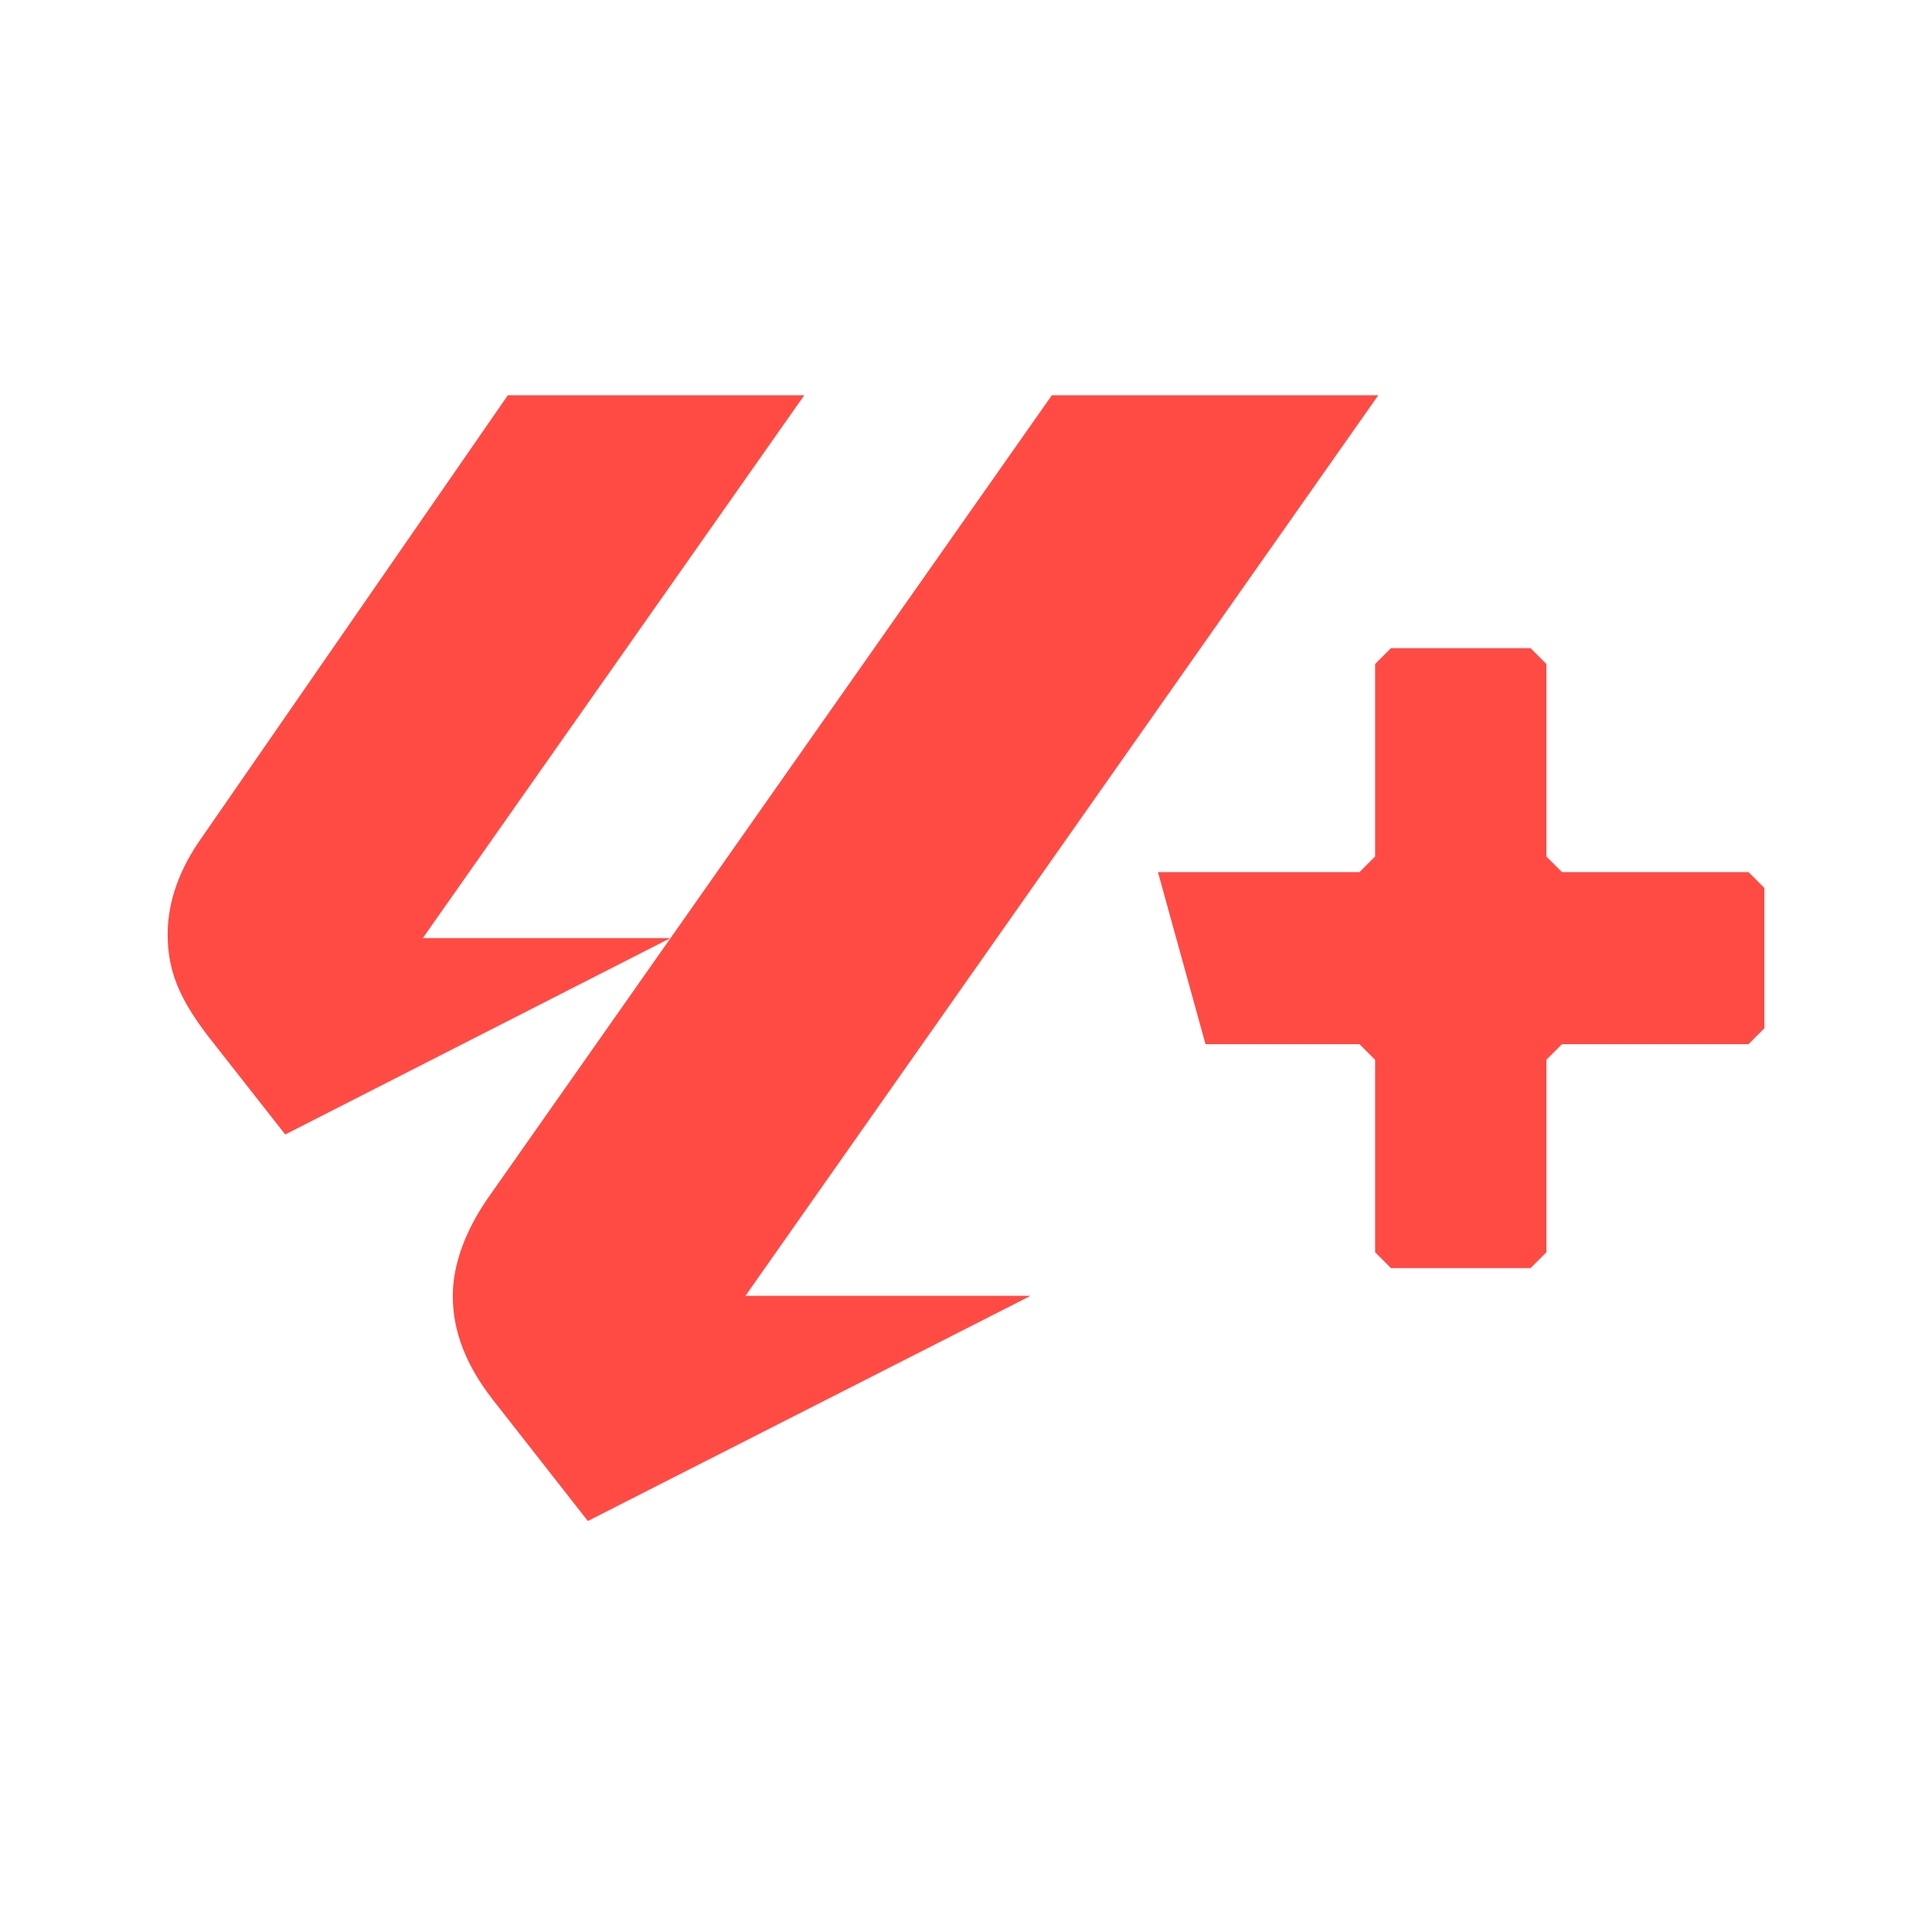
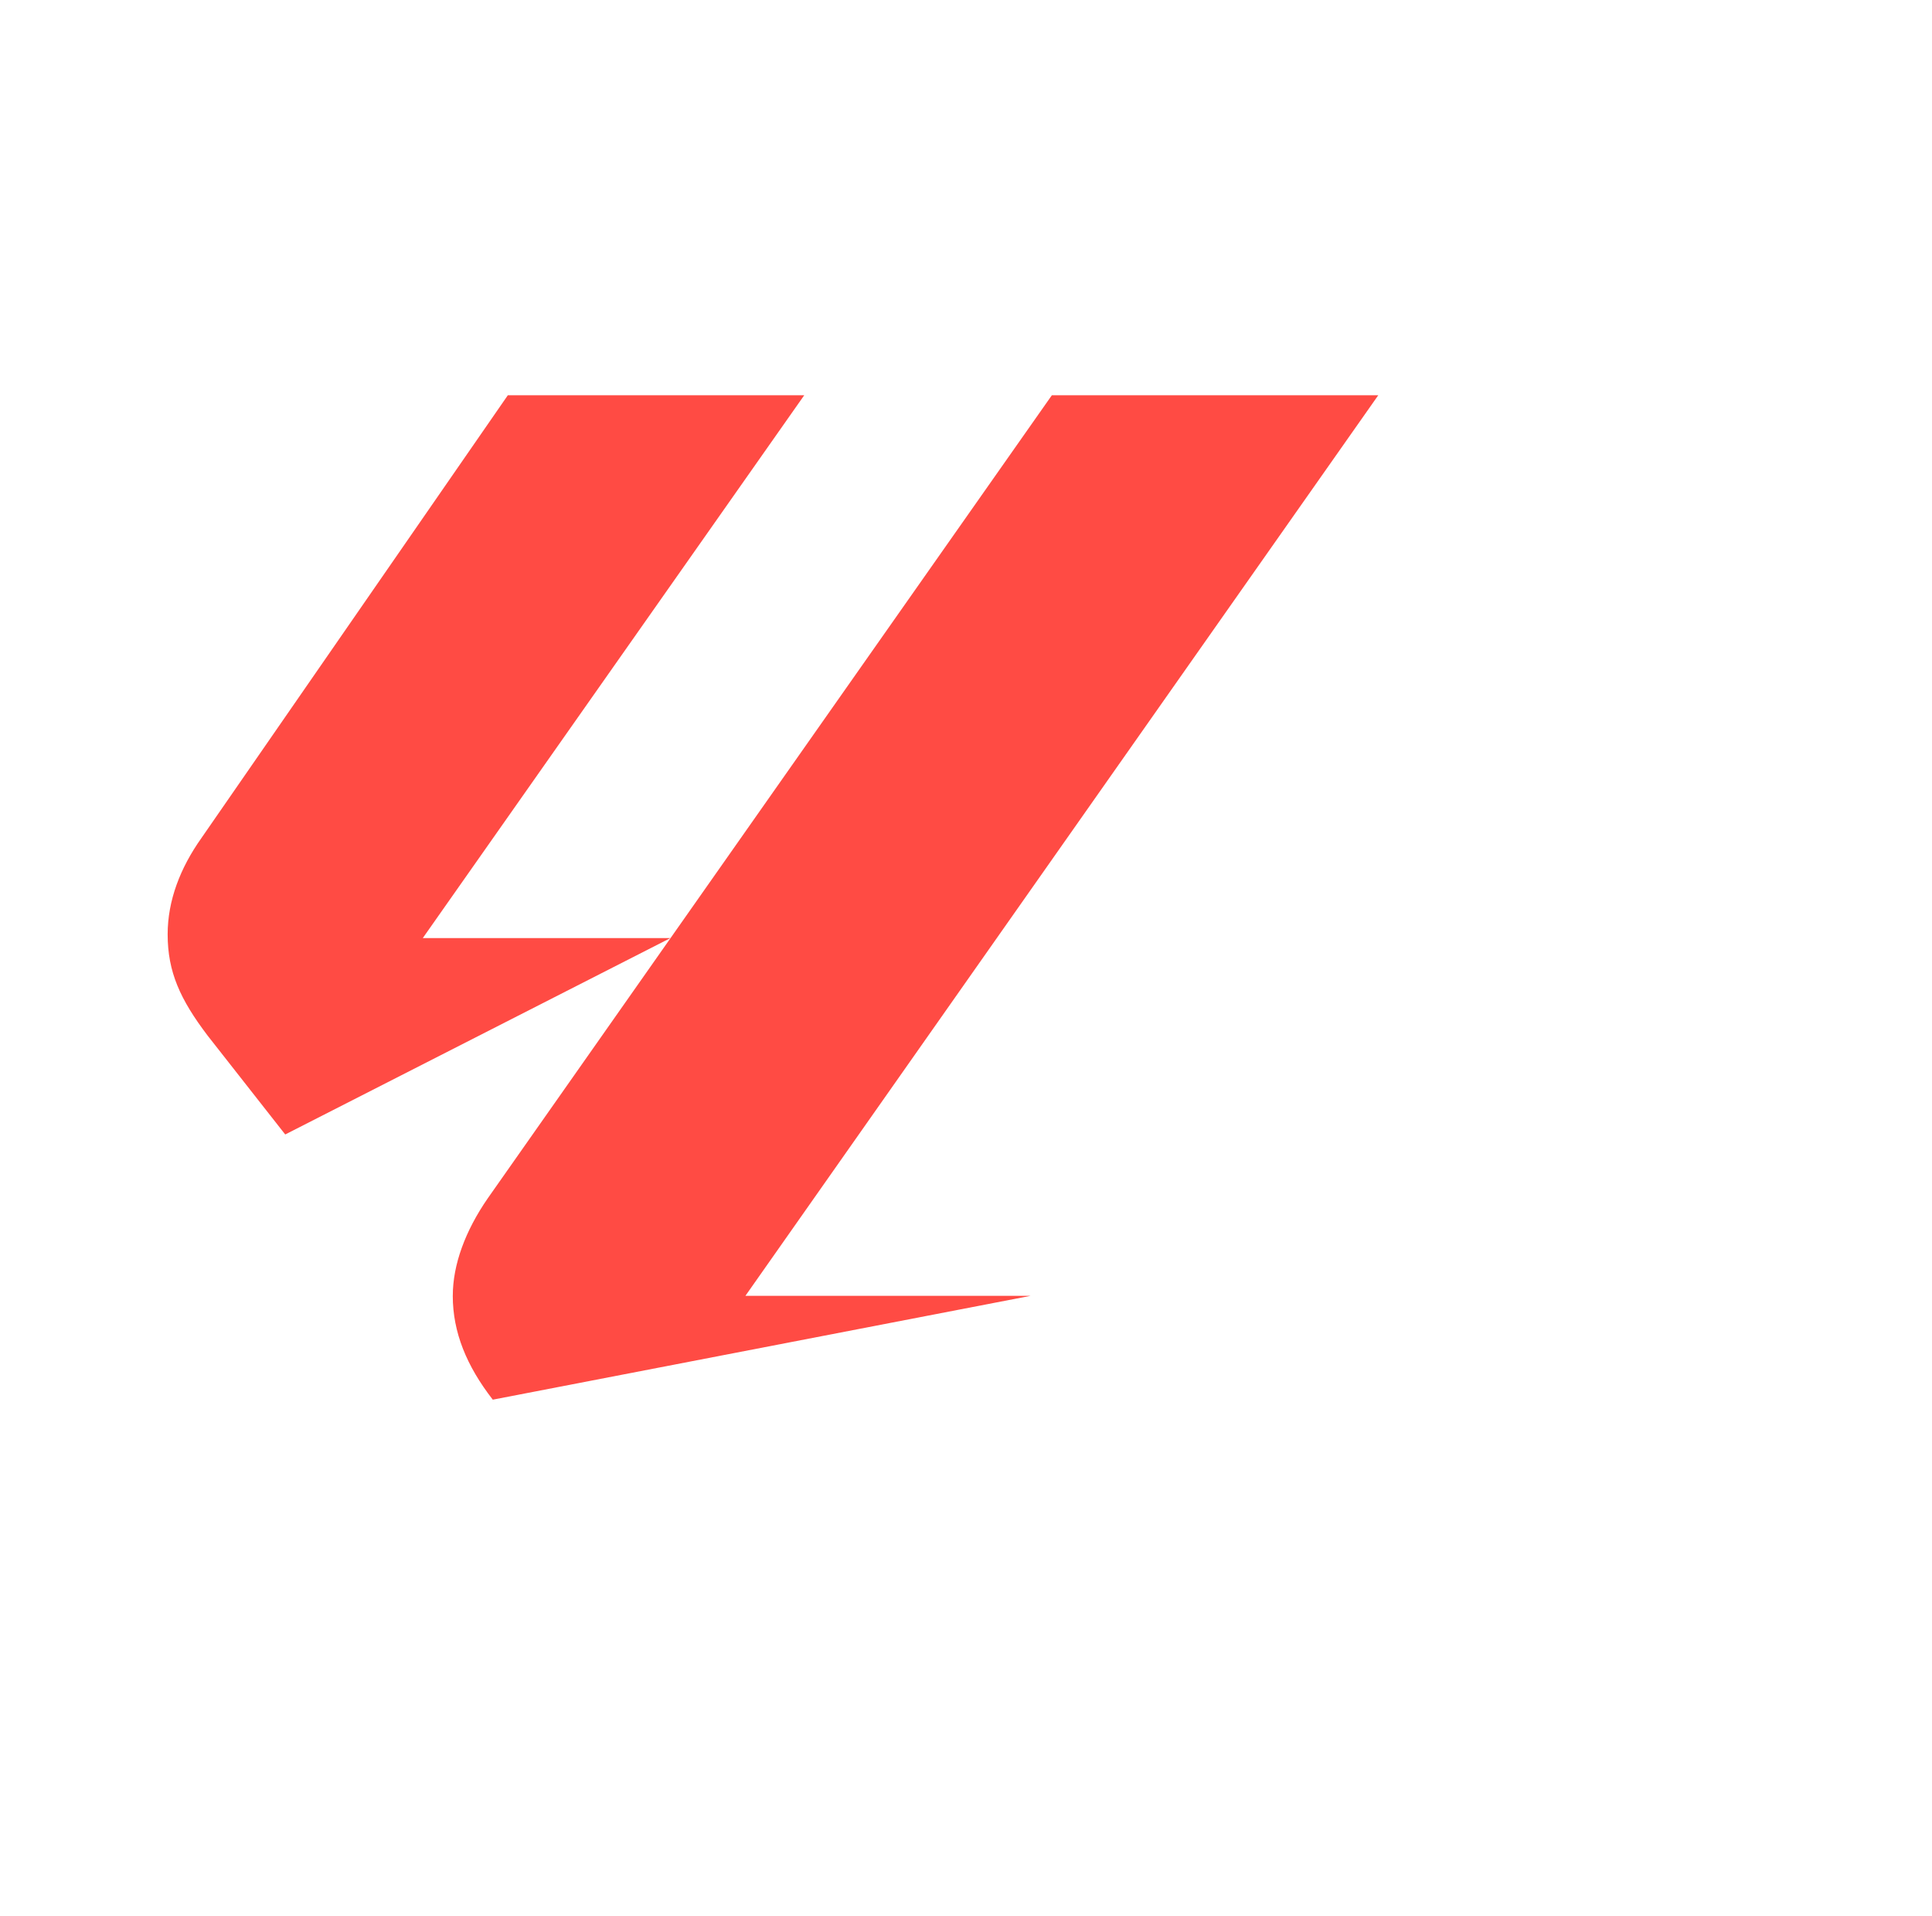
<svg xmlns="http://www.w3.org/2000/svg" width="121" height="120" viewBox="0 0 121 120" fill="none">
-   <path d="M12.615 52.48L31.804 24.753H50.368L26.479 58.745H41.987L17.863 71.043L13.006 64.855C11.283 62.584 10.5 60.861 10.5 58.511C10.5 56.396 11.284 54.358 12.615 52.48ZM28.358 81.148C28.358 79.19 29.142 77.075 30.55 75.038L65.876 24.753H86.319L46.684 81.148H64.542L36.816 95.247L30.863 87.65C29.218 85.535 28.357 83.42 28.357 81.149L28.358 81.148Z" fill="#FF4B44" />
-   <path d="M85.143 65.387L86.122 66.366V78.419C86.511 78.809 86.729 79.026 87.115 79.413H95.856C96.246 79.023 96.463 78.805 96.849 78.419V66.362L97.825 65.387H109.506C109.896 64.997 110.113 64.779 110.5 64.394V55.607C110.11 55.217 109.893 55 109.506 54.614H97.825L96.849 53.638V41.581C96.46 41.191 96.242 40.974 95.856 40.588H87.115C86.726 40.977 86.508 41.195 86.122 41.581V53.635L85.143 54.614H72.521L75.5 65.387H85.147" fill="#FF4B44" />
+   <path d="M12.615 52.48L31.804 24.753H50.368L26.479 58.745H41.987L17.863 71.043L13.006 64.855C11.283 62.584 10.5 60.861 10.5 58.511C10.5 56.396 11.284 54.358 12.615 52.48ZM28.358 81.148C28.358 79.19 29.142 77.075 30.55 75.038L65.876 24.753H86.319L46.684 81.148H64.542L30.863 87.65C29.218 85.535 28.357 83.42 28.357 81.149L28.358 81.148Z" fill="#FF4B44" />
</svg>